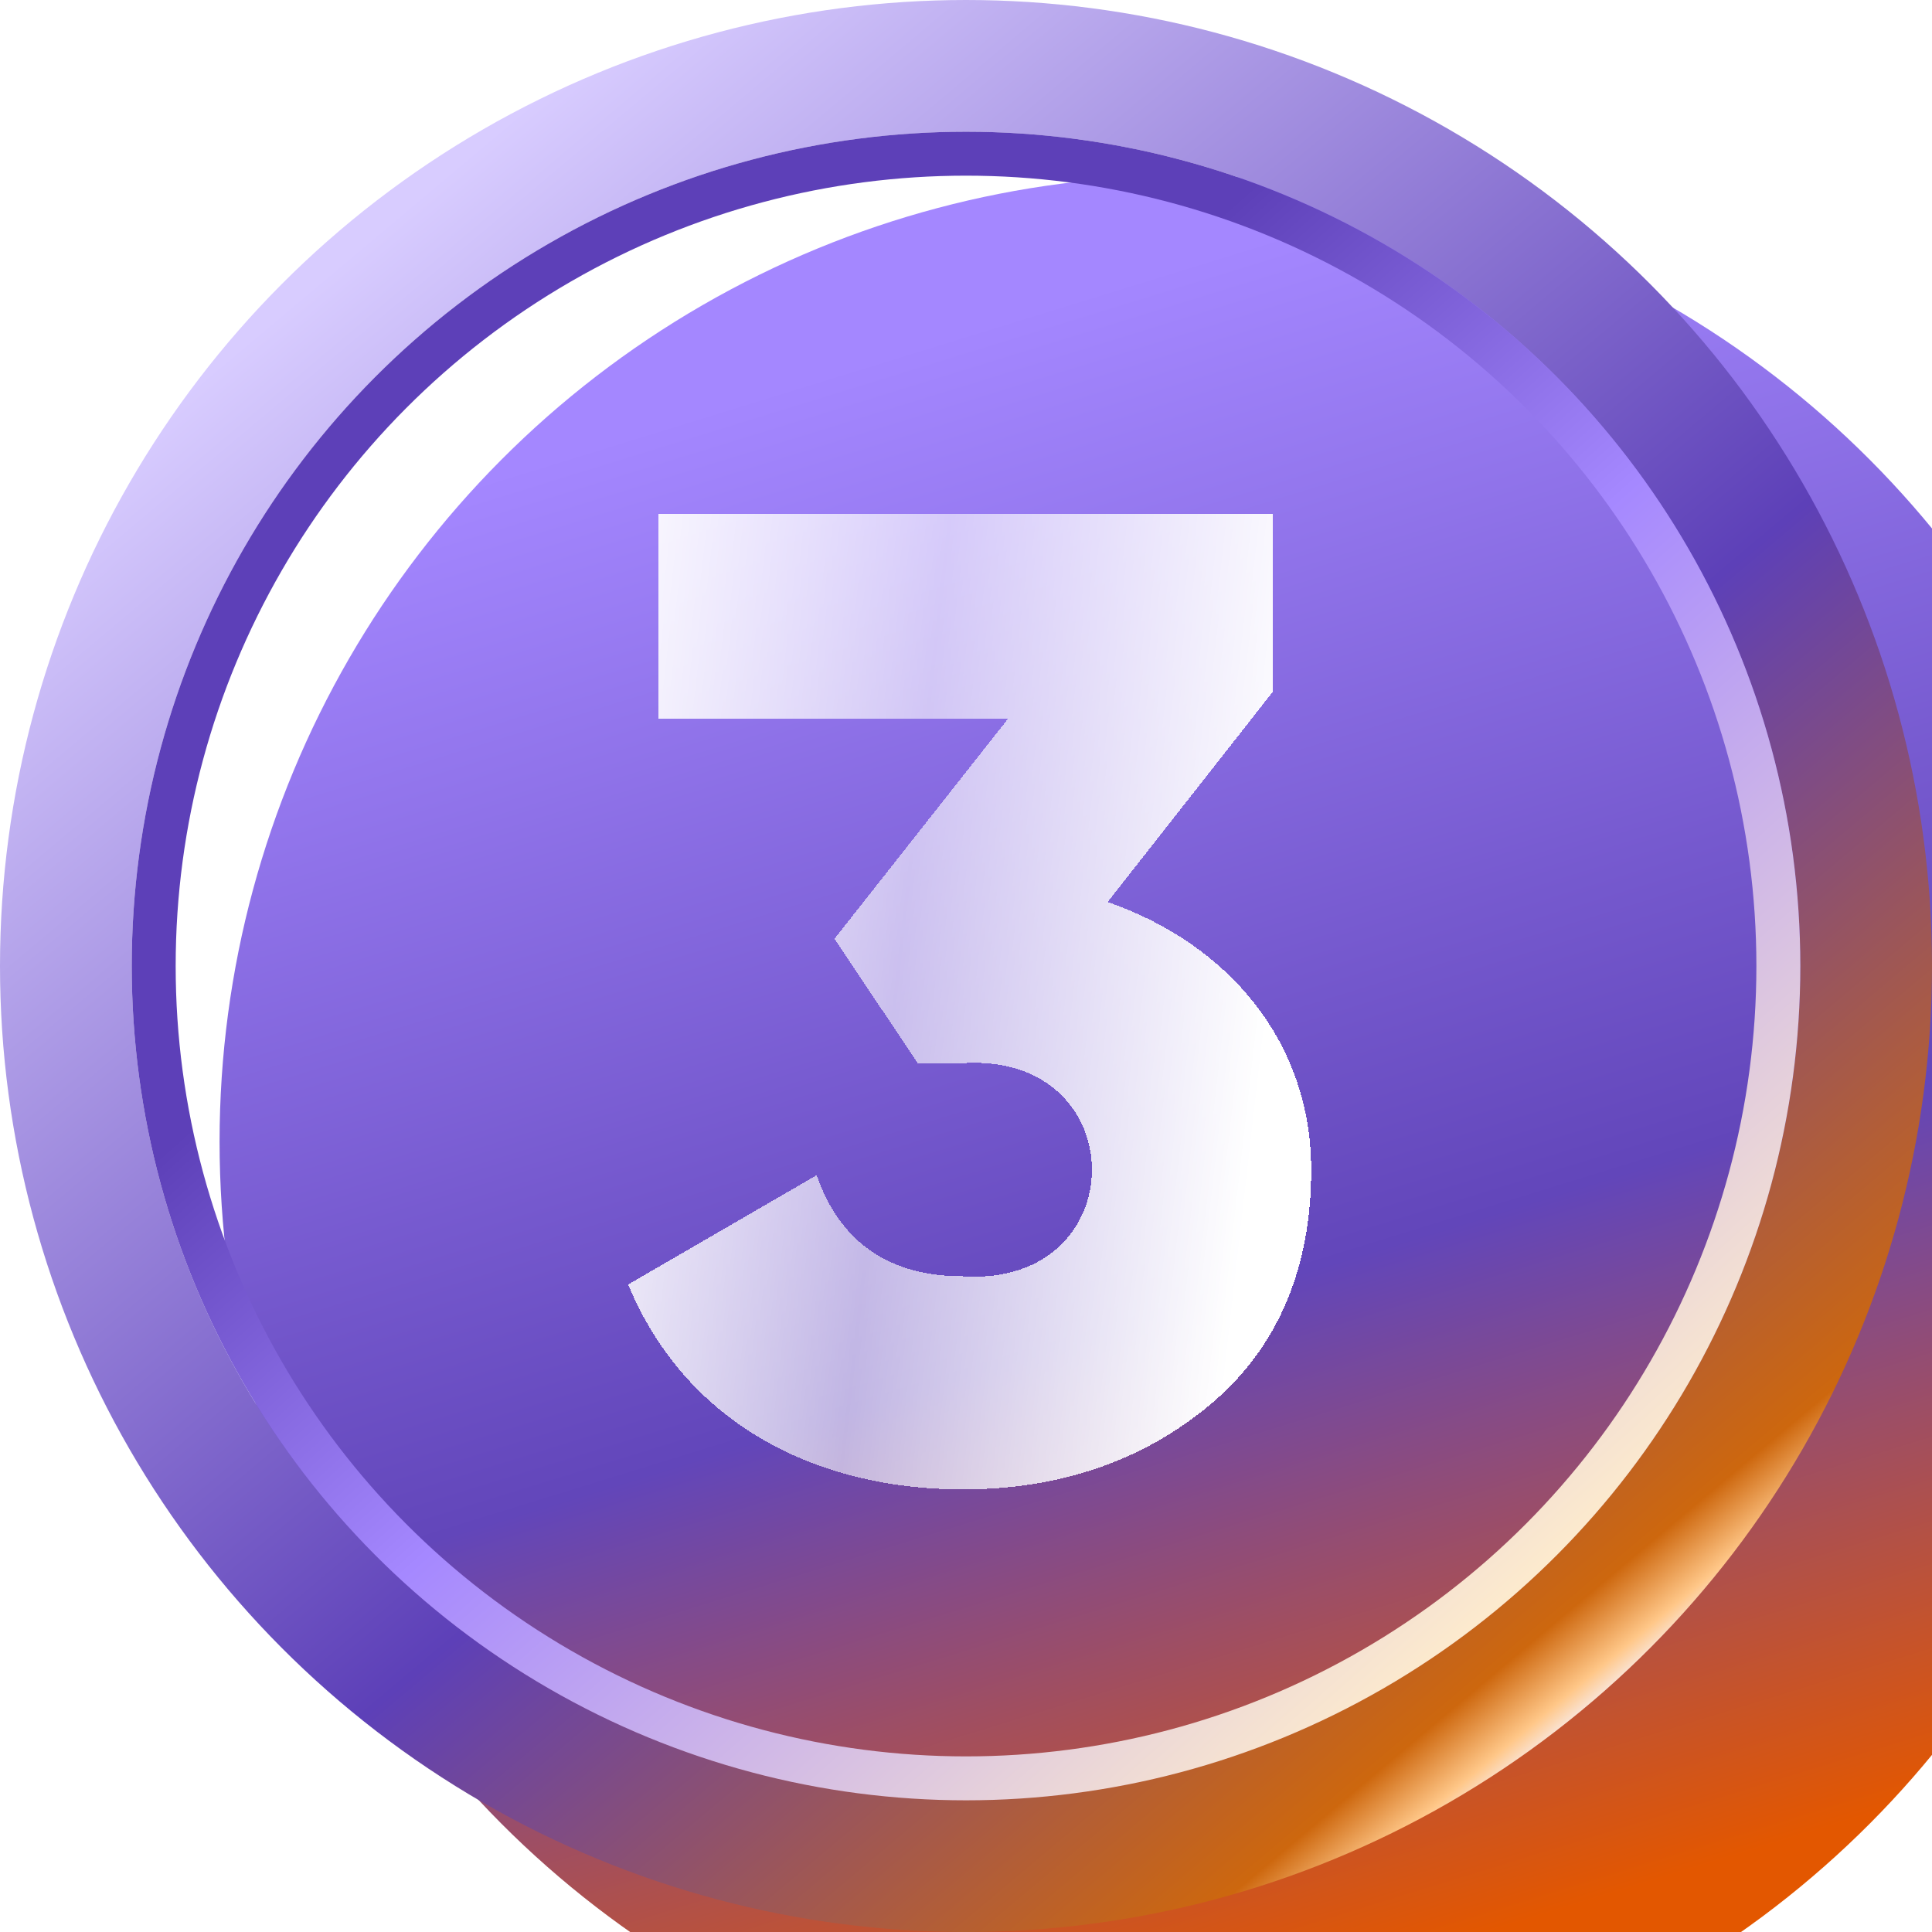
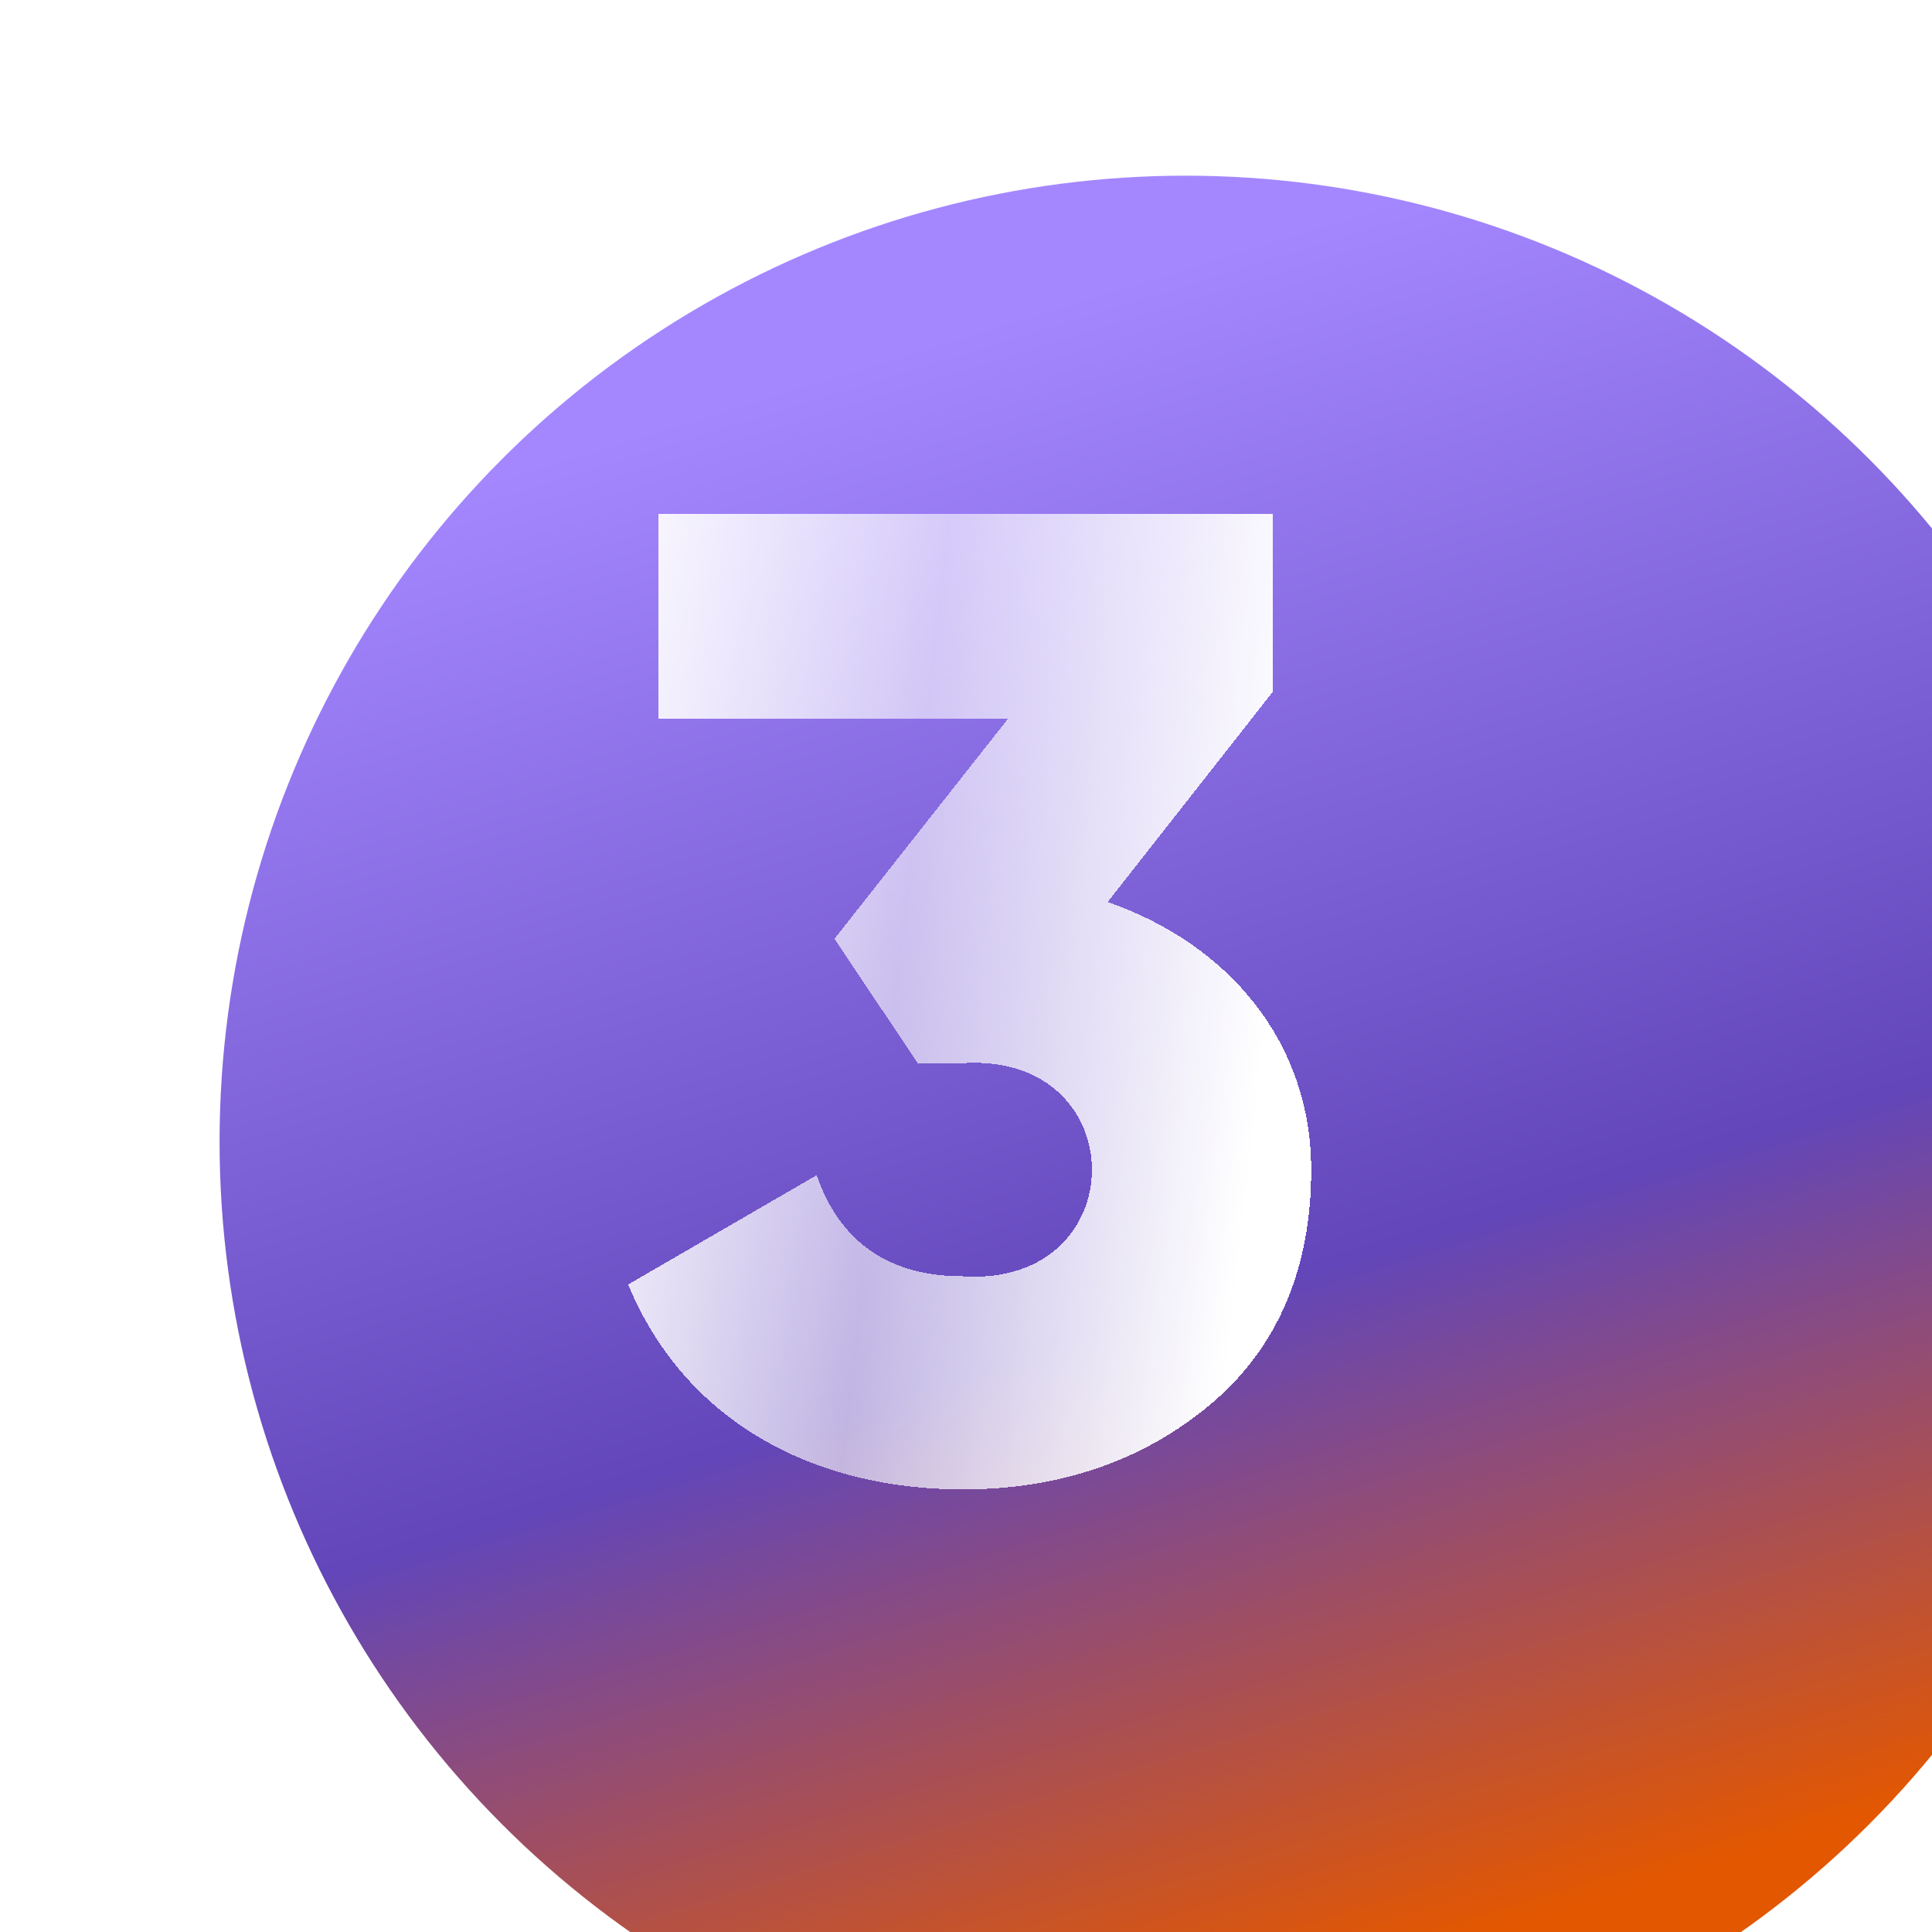
<svg xmlns="http://www.w3.org/2000/svg" width="72" height="72" viewBox="0 0 72 72" fill="none">
  <g filter="url(#filter0_i_17113_30149)">
    <circle cx="36" cy="36" r="36" fill="url(#paint0_linear_17113_30149)" />
  </g>
  <g filter="url(#filter1_d_17113_30149)">
    <path d="M47.439 25.773L41.279 33.614C45.81 35.192 48.865 38.858 48.865 43.592C48.865 47.309 47.592 50.262 45.097 52.349C42.603 54.437 39.497 55.506 35.882 55.506C30.231 55.506 25.496 52.909 23.409 47.869L30.435 43.796C31.3 46.291 33.133 47.563 35.882 47.563C42.297 47.971 42.297 39.214 35.882 39.621H34.202L31.097 34.988L37.562 26.791H24.529V19.155H47.439V25.773Z" fill="url(#paint1_linear_17113_30149)" shape-rendering="crispEdges" />
  </g>
-   <circle cx="36" cy="36" r="33.545" stroke="url(#paint2_linear_17113_30149)" stroke-width="4.91" />
-   <circle cx="36.001" cy="36.001" r="30.273" stroke="url(#paint3_linear_17113_30149)" stroke-width="1.637" />
  <defs>
    <filter id="filter0_i_17113_30149" x="0" y="0" width="78.547" height="78.547" filterUnits="userSpaceOnUse" color-interpolation-filters="sRGB">
      <feFlood flood-opacity="0" result="BackgroundImageFix" />
      <feBlend mode="normal" in="SourceGraphic" in2="BackgroundImageFix" result="shape" />
      <feColorMatrix in="SourceAlpha" type="matrix" values="0 0 0 0 0 0 0 0 0 0 0 0 0 0 0 0 0 0 127 0" result="hardAlpha" />
      <feOffset dx="8.183" dy="6.547" />
      <feGaussianBlur stdDeviation="3.273" />
      <feComposite in2="hardAlpha" operator="arithmetic" k2="-1" k3="1" />
      <feColorMatrix type="matrix" values="0 0 0 0 0 0 0 0 0 0 0 0 0 0 0 0 0 0 0.55 0" />
      <feBlend mode="normal" in2="shape" result="effect1_innerShadow_17113_30149" />
    </filter>
    <filter id="filter1_d_17113_30149" x="18.746" y="14.49" width="34.782" height="45.68" filterUnits="userSpaceOnUse" color-interpolation-filters="sRGB">
      <feFlood flood-opacity="0" result="BackgroundImageFix" />
      <feColorMatrix in="SourceAlpha" type="matrix" values="0 0 0 0 0 0 0 0 0 0 0 0 0 0 0 0 0 0 127 0" result="hardAlpha" />
      <feOffset />
      <feGaussianBlur stdDeviation="2.332" />
      <feComposite in2="hardAlpha" operator="out" />
      <feColorMatrix type="matrix" values="0 0 0 0 0 0 0 0 0 0 0 0 0 0 0 0 0 0 0.55 0" />
      <feBlend mode="normal" in2="BackgroundImageFix" result="effect1_dropShadow_17113_30149" />
      <feBlend mode="normal" in="SourceGraphic" in2="effect1_dropShadow_17113_30149" result="shape" />
    </filter>
    <linearGradient id="paint0_linear_17113_30149" x1="17.247" y1="8.999" x2="35.997" y2="69.749" gradientUnits="userSpaceOnUse">
      <stop stop-color="#A487FF" />
      <stop offset="0.586" stop-color="#6246BA" />
      <stop offset="0.988" stop-color="#E35700" />
    </linearGradient>
    <linearGradient id="paint1_linear_17113_30149" x1="22.391" y1="13.793" x2="49.597" y2="16.902" gradientUnits="userSpaceOnUse">
      <stop stop-color="white" />
      <stop offset="0.495" stop-color="white" stop-opacity="0.6" />
      <stop offset="1" stop-color="white" />
    </linearGradient>
    <linearGradient id="paint2_linear_17113_30149" x1="15.546" y1="7.364" x2="63" y2="63.818" gradientUnits="userSpaceOnUse">
      <stop stop-color="#D8CCFF" />
      <stop offset="0.57" stop-color="#5D40B8" />
      <stop offset="0.921" stop-color="#CD670E" />
      <stop offset="0.953" stop-color="#FFC788" />
      <stop offset="0.97" stop-color="#F6F3FF" />
    </linearGradient>
    <linearGradient id="paint3_linear_17113_30149" x1="58.092" y1="58.91" x2="13.092" y2="8.183" gradientUnits="userSpaceOnUse">
      <stop stop-color="#FFEDCC" />
      <stop offset="0.424" stop-color="#A588FF" />
      <stop offset="0.685" stop-color="#5D40B8" />
      <stop offset="1" stop-color="#5D40B8" />
    </linearGradient>
  </defs>
</svg>